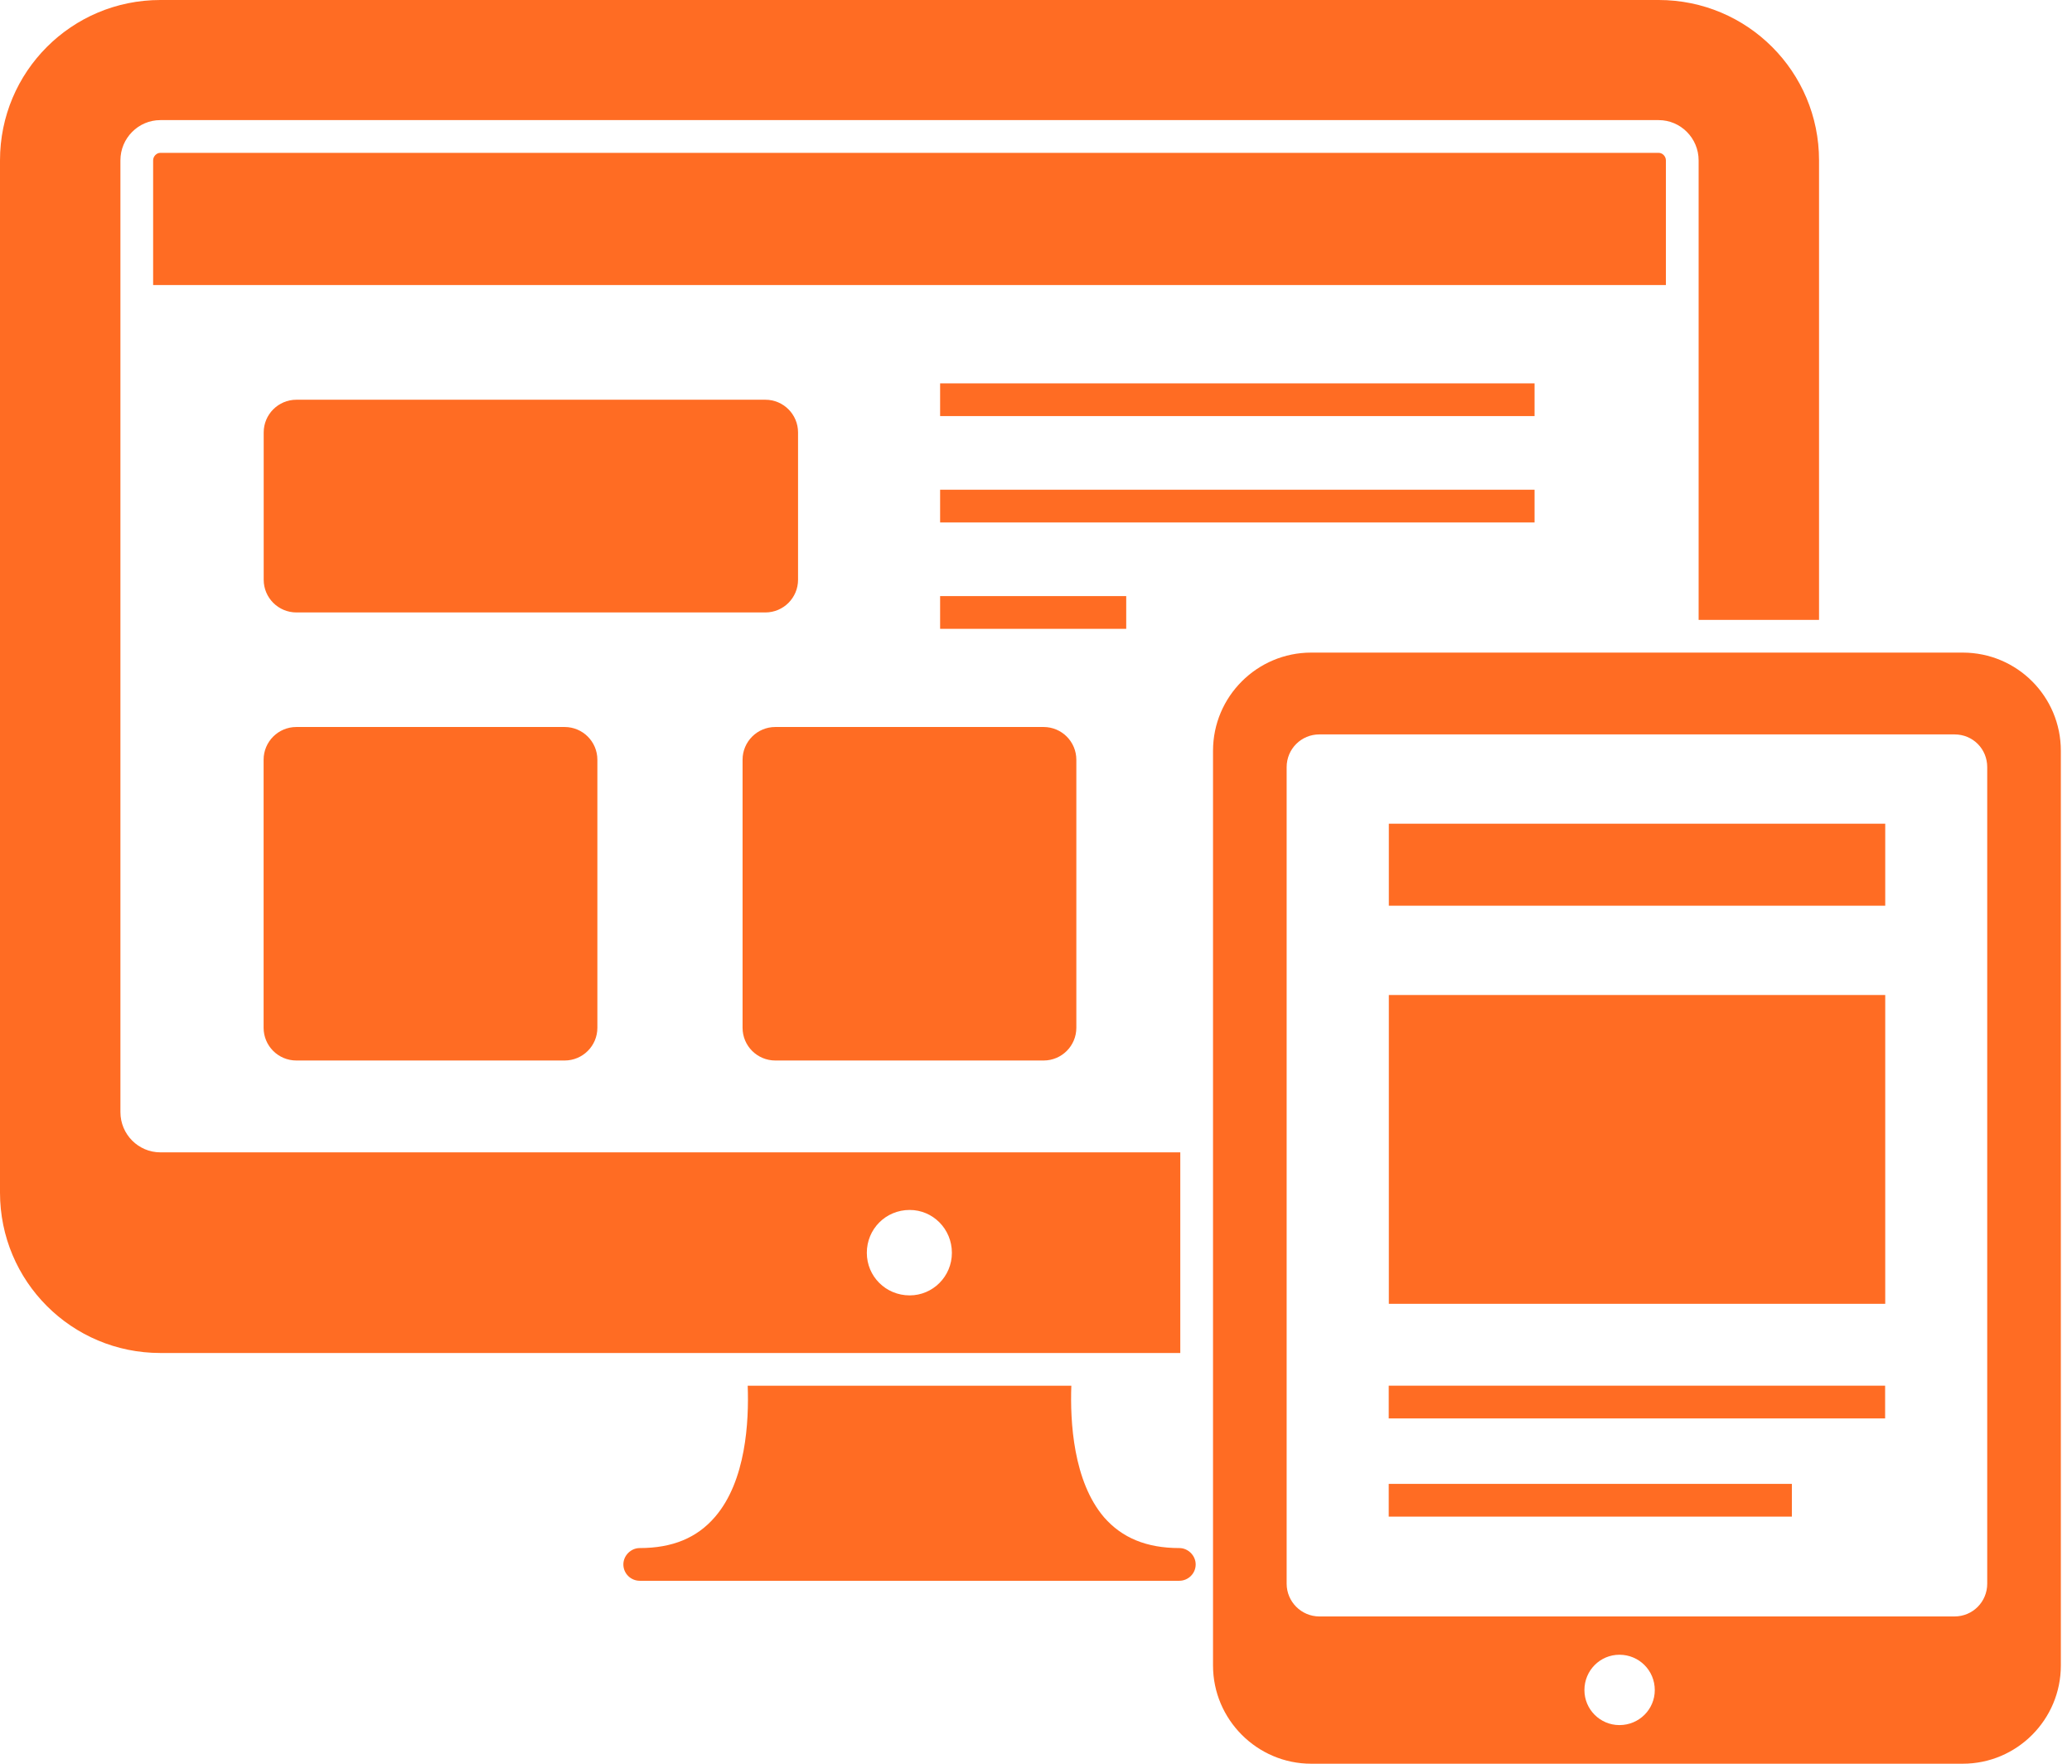
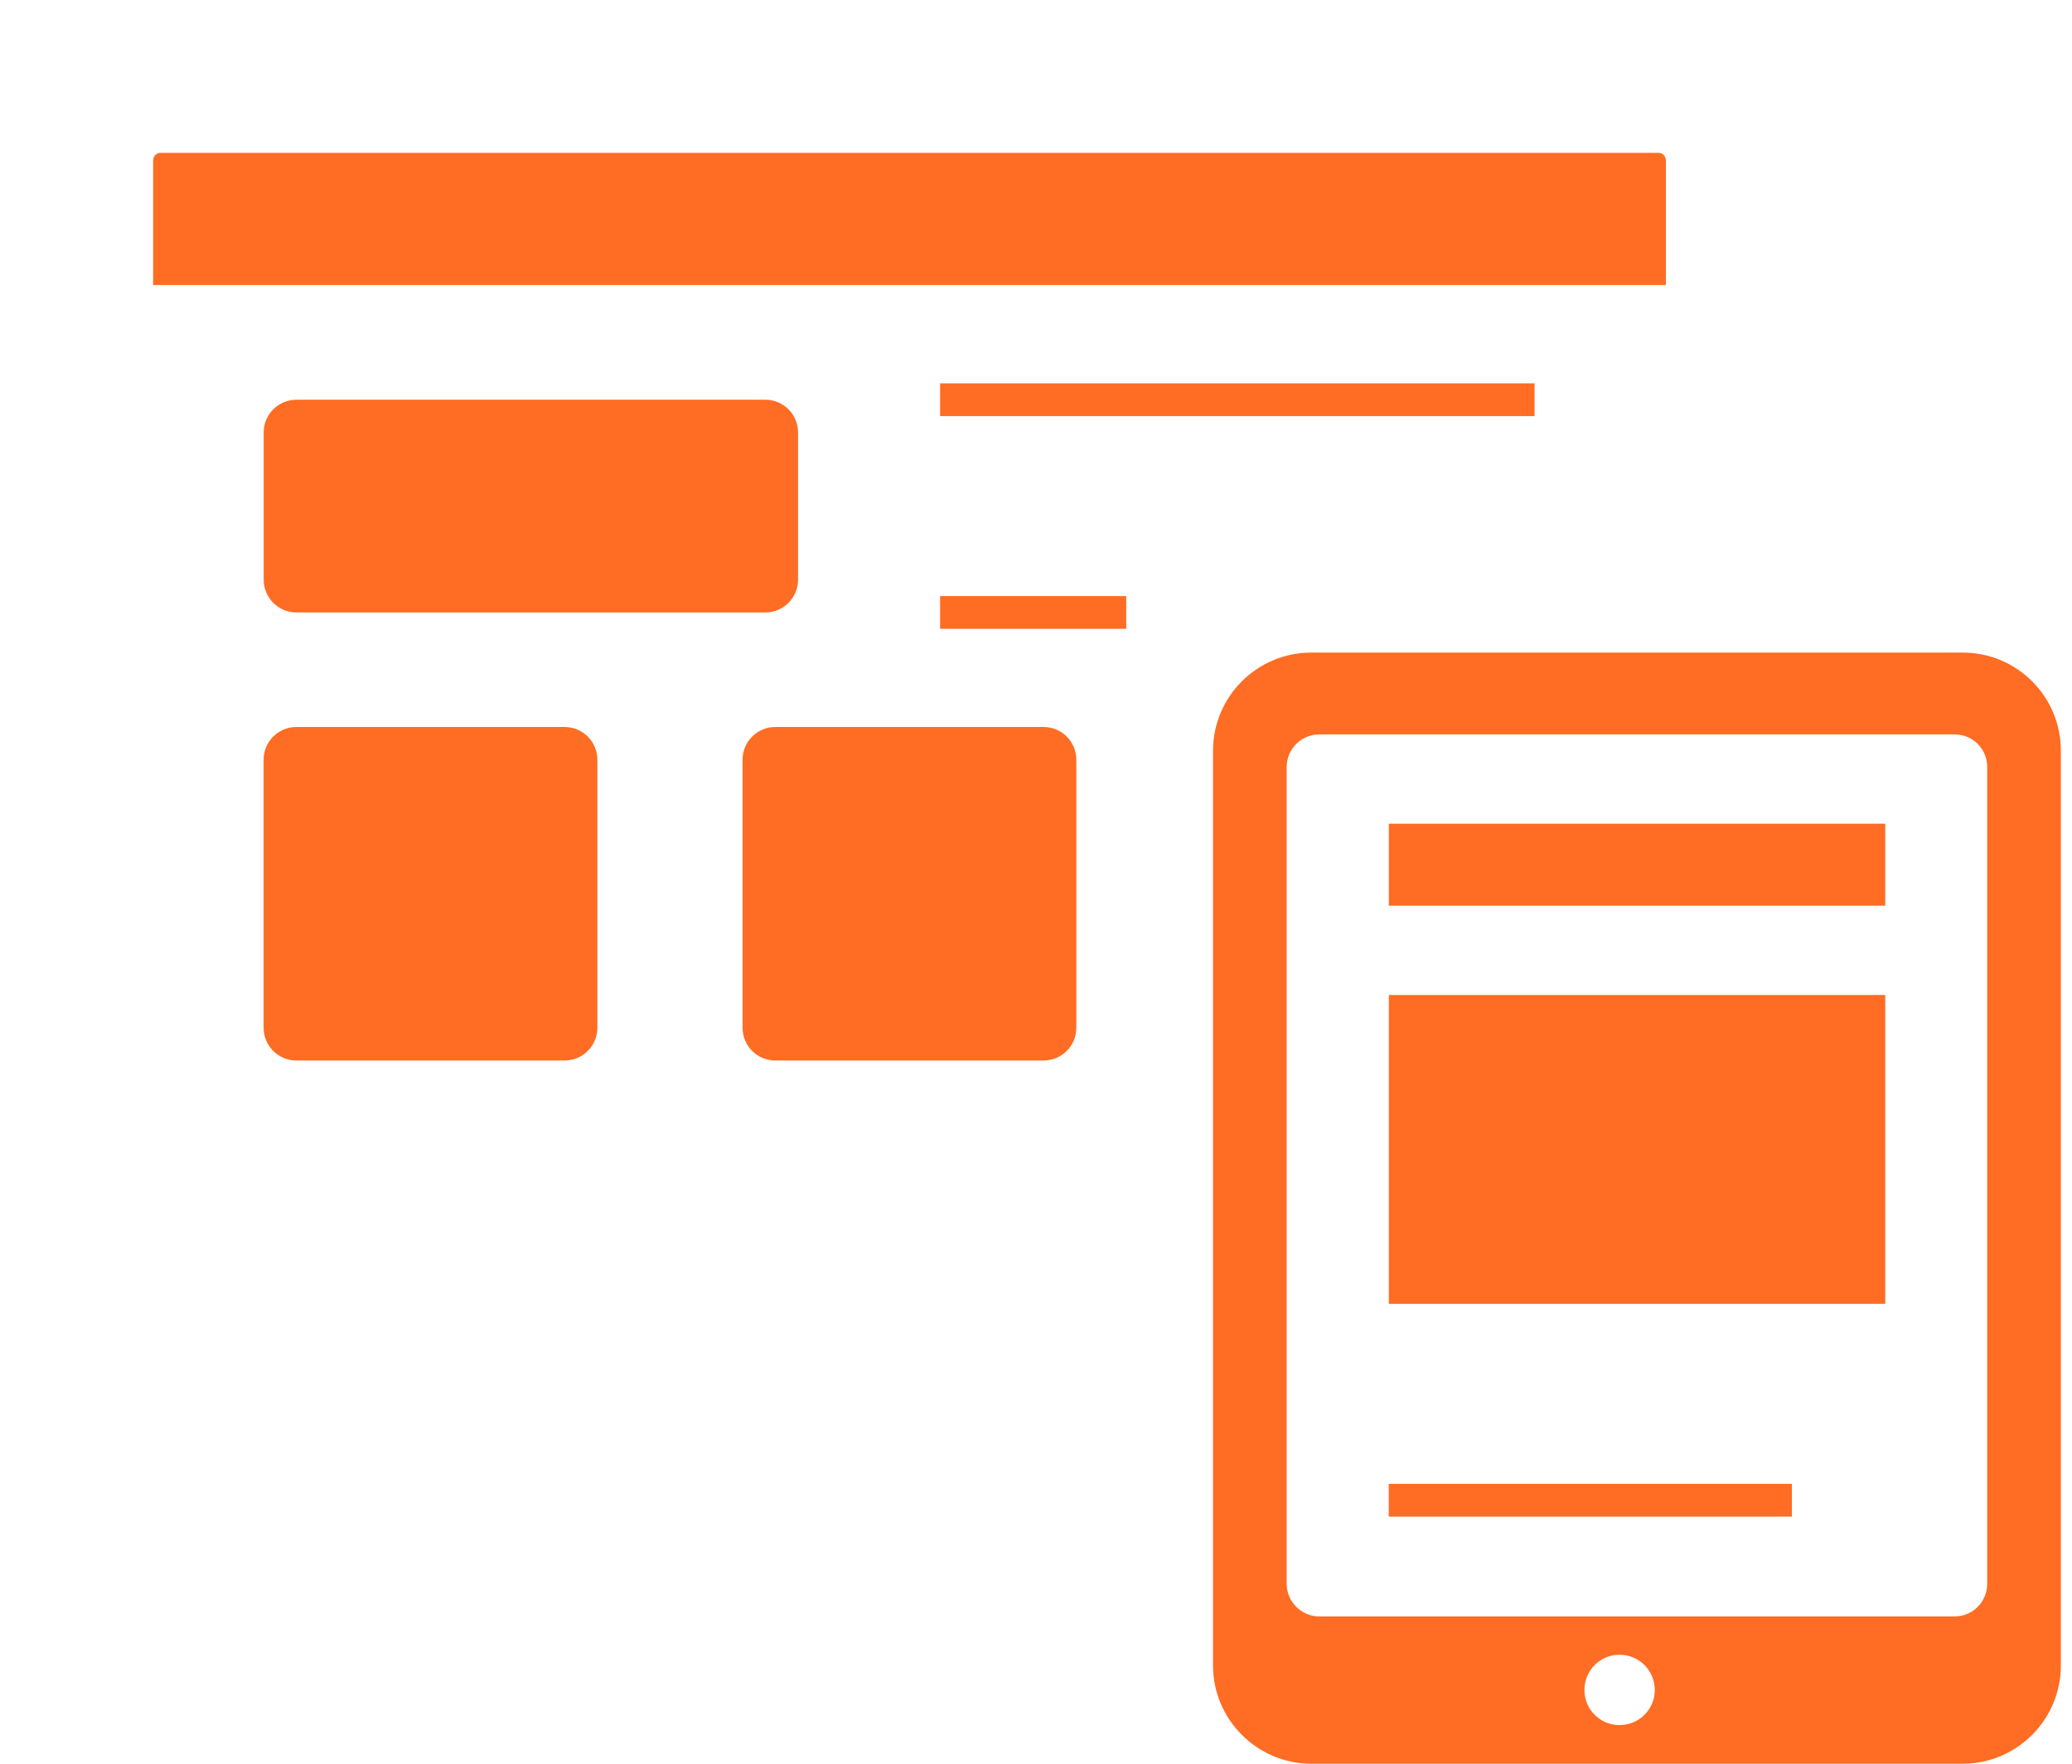
<svg xmlns="http://www.w3.org/2000/svg" width="94" height="80" viewBox="0 0 94 80" fill="none">
-   <path d="M54.244 70.96C54.244 71.376 53.902 71.702 53.502 71.702H29.022C28.621 71.702 28.28 71.376 28.28 70.96C28.28 70.559 28.621 70.218 29.022 70.218C30.506 70.218 31.62 69.757 32.436 68.807C33.847 67.174 33.98 64.473 33.921 62.855H48.603C48.543 64.487 48.692 67.189 50.087 68.822C50.904 69.757 52.017 70.218 53.502 70.218C53.902 70.218 54.244 70.559 54.244 70.96Z" fill="#FF6C23" />
-   <path d="M75.249 0H7.274C3.251 0 0 3.251 0 7.274V54.095C0 58.118 3.251 61.37 7.274 61.37H53.546V52.269H7.274C6.279 52.269 5.463 51.453 5.463 50.443V7.274C5.463 6.265 6.279 5.448 7.274 5.448H75.249C76.244 5.448 77.061 6.265 77.061 7.274V28.117H82.524V7.274C82.524 3.251 79.272 0 75.249 0ZM41.269 54.882C42.323 54.882 43.184 55.743 43.184 56.827C43.184 57.896 42.323 58.757 41.269 58.757C40.186 58.757 39.325 57.896 39.325 56.827C39.325 55.743 40.186 54.882 41.269 54.882Z" fill="#FF6C23" />
  <path d="M75.576 7.274V12.93H6.947V7.274C6.947 7.096 7.096 6.933 7.274 6.933H75.249C75.427 6.933 75.576 7.096 75.576 7.274Z" fill="#FF6C23" />
  <path d="M69.618 17.389H42.65V18.873H69.618V17.389Z" fill="#FF6C23" />
  <path d="M36.205 19.615V26.296C36.205 27.116 35.541 27.78 34.721 27.78H13.448C12.628 27.78 11.963 27.116 11.963 26.296V19.615C11.963 18.796 12.628 18.131 13.448 18.131H34.721C35.541 18.131 36.205 18.796 36.205 19.615Z" fill="#FF6C23" />
-   <path d="M69.618 22.213H42.65V23.698H69.618V22.213Z" fill="#FF6C23" />
  <path d="M51.093 27.038H42.65V28.523H51.093V27.038Z" fill="#FF6C23" />
  <path d="M48.83 34.461V46.619C48.83 47.439 48.166 48.103 47.346 48.103H35.173C34.353 48.103 33.688 47.439 33.688 46.619V34.461C33.688 33.641 34.353 32.976 35.173 32.976H47.346C48.166 32.976 48.83 33.641 48.83 34.461Z" fill="#FF6C23" />
  <path d="M27.101 34.461V46.619C27.101 47.439 26.436 48.103 25.616 48.103H13.444C12.624 48.103 11.959 47.439 11.959 46.619V34.461C11.959 33.641 12.624 32.976 13.444 32.976H25.616C26.436 32.976 27.101 33.641 27.101 34.461Z" fill="#FF6C23" />
  <path d="M89.041 29.601H59.484C57.035 29.601 55.031 31.59 55.031 34.055V75.546C55.031 77.996 57.035 80 59.484 80H89.041C91.505 80 93.494 77.996 93.494 75.546V34.055C93.494 31.59 91.505 29.601 89.041 29.601ZM73.468 78.248C72.592 78.248 71.88 77.536 71.88 76.66C71.88 75.769 72.592 75.057 73.468 75.057C74.359 75.057 75.072 75.769 75.072 76.66C75.072 77.536 74.359 78.248 73.468 78.248ZM90.154 71.835C90.154 72.652 89.501 73.32 88.67 73.32H59.855C59.039 73.32 58.371 72.652 58.371 71.835V34.797C58.371 33.966 59.039 33.312 59.855 33.312H88.67C89.501 33.312 90.154 33.966 90.154 34.797V71.835Z" fill="#FF6C23" />
-   <path d="M85.527 45.132H63.007V59.139H85.527V45.132Z" fill="#FF6C23" />
+   <path d="M85.527 45.132H63.007V59.139H85.527Z" fill="#FF6C23" />
  <path d="M85.527 37.362H63.007V41.082H85.527V37.362Z" fill="#FF6C23" />
  <path d="M81.291 67.307H63.002V68.792H81.291V67.307Z" fill="#FF6C23" />
-   <path d="M85.522 62.853H63.002V64.338H85.522V62.853Z" fill="#FF6C23" />
</svg>